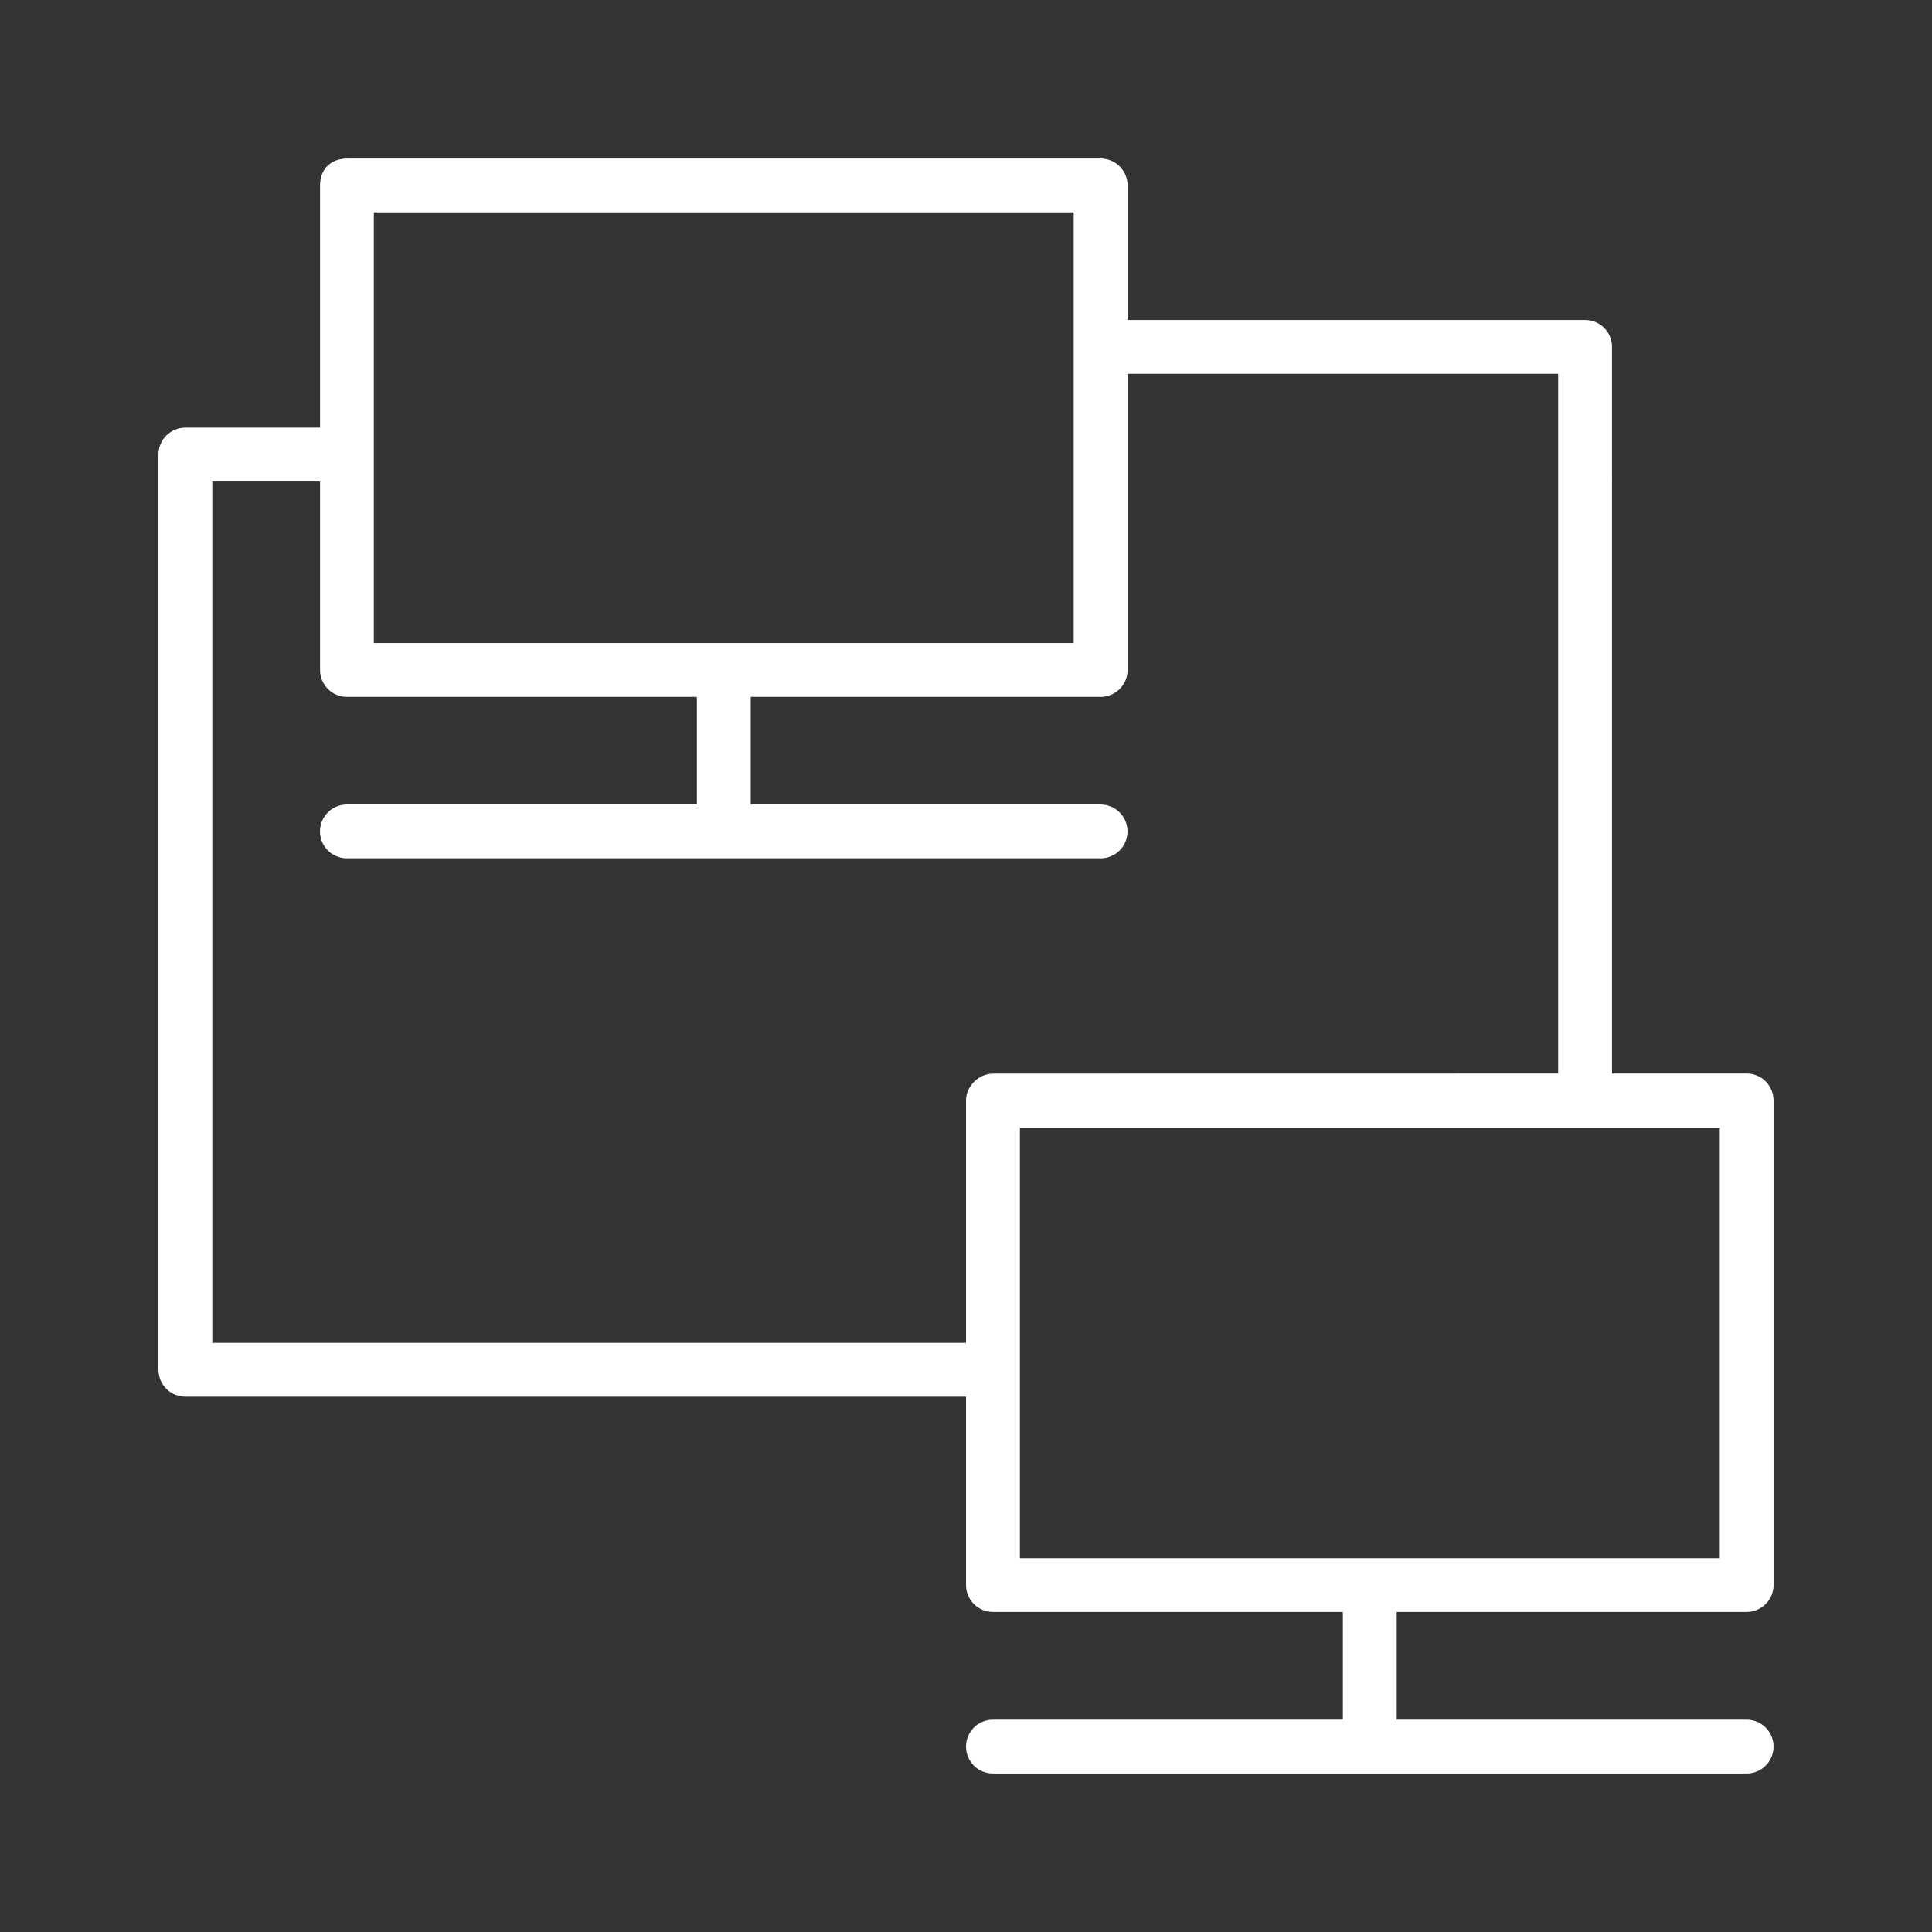
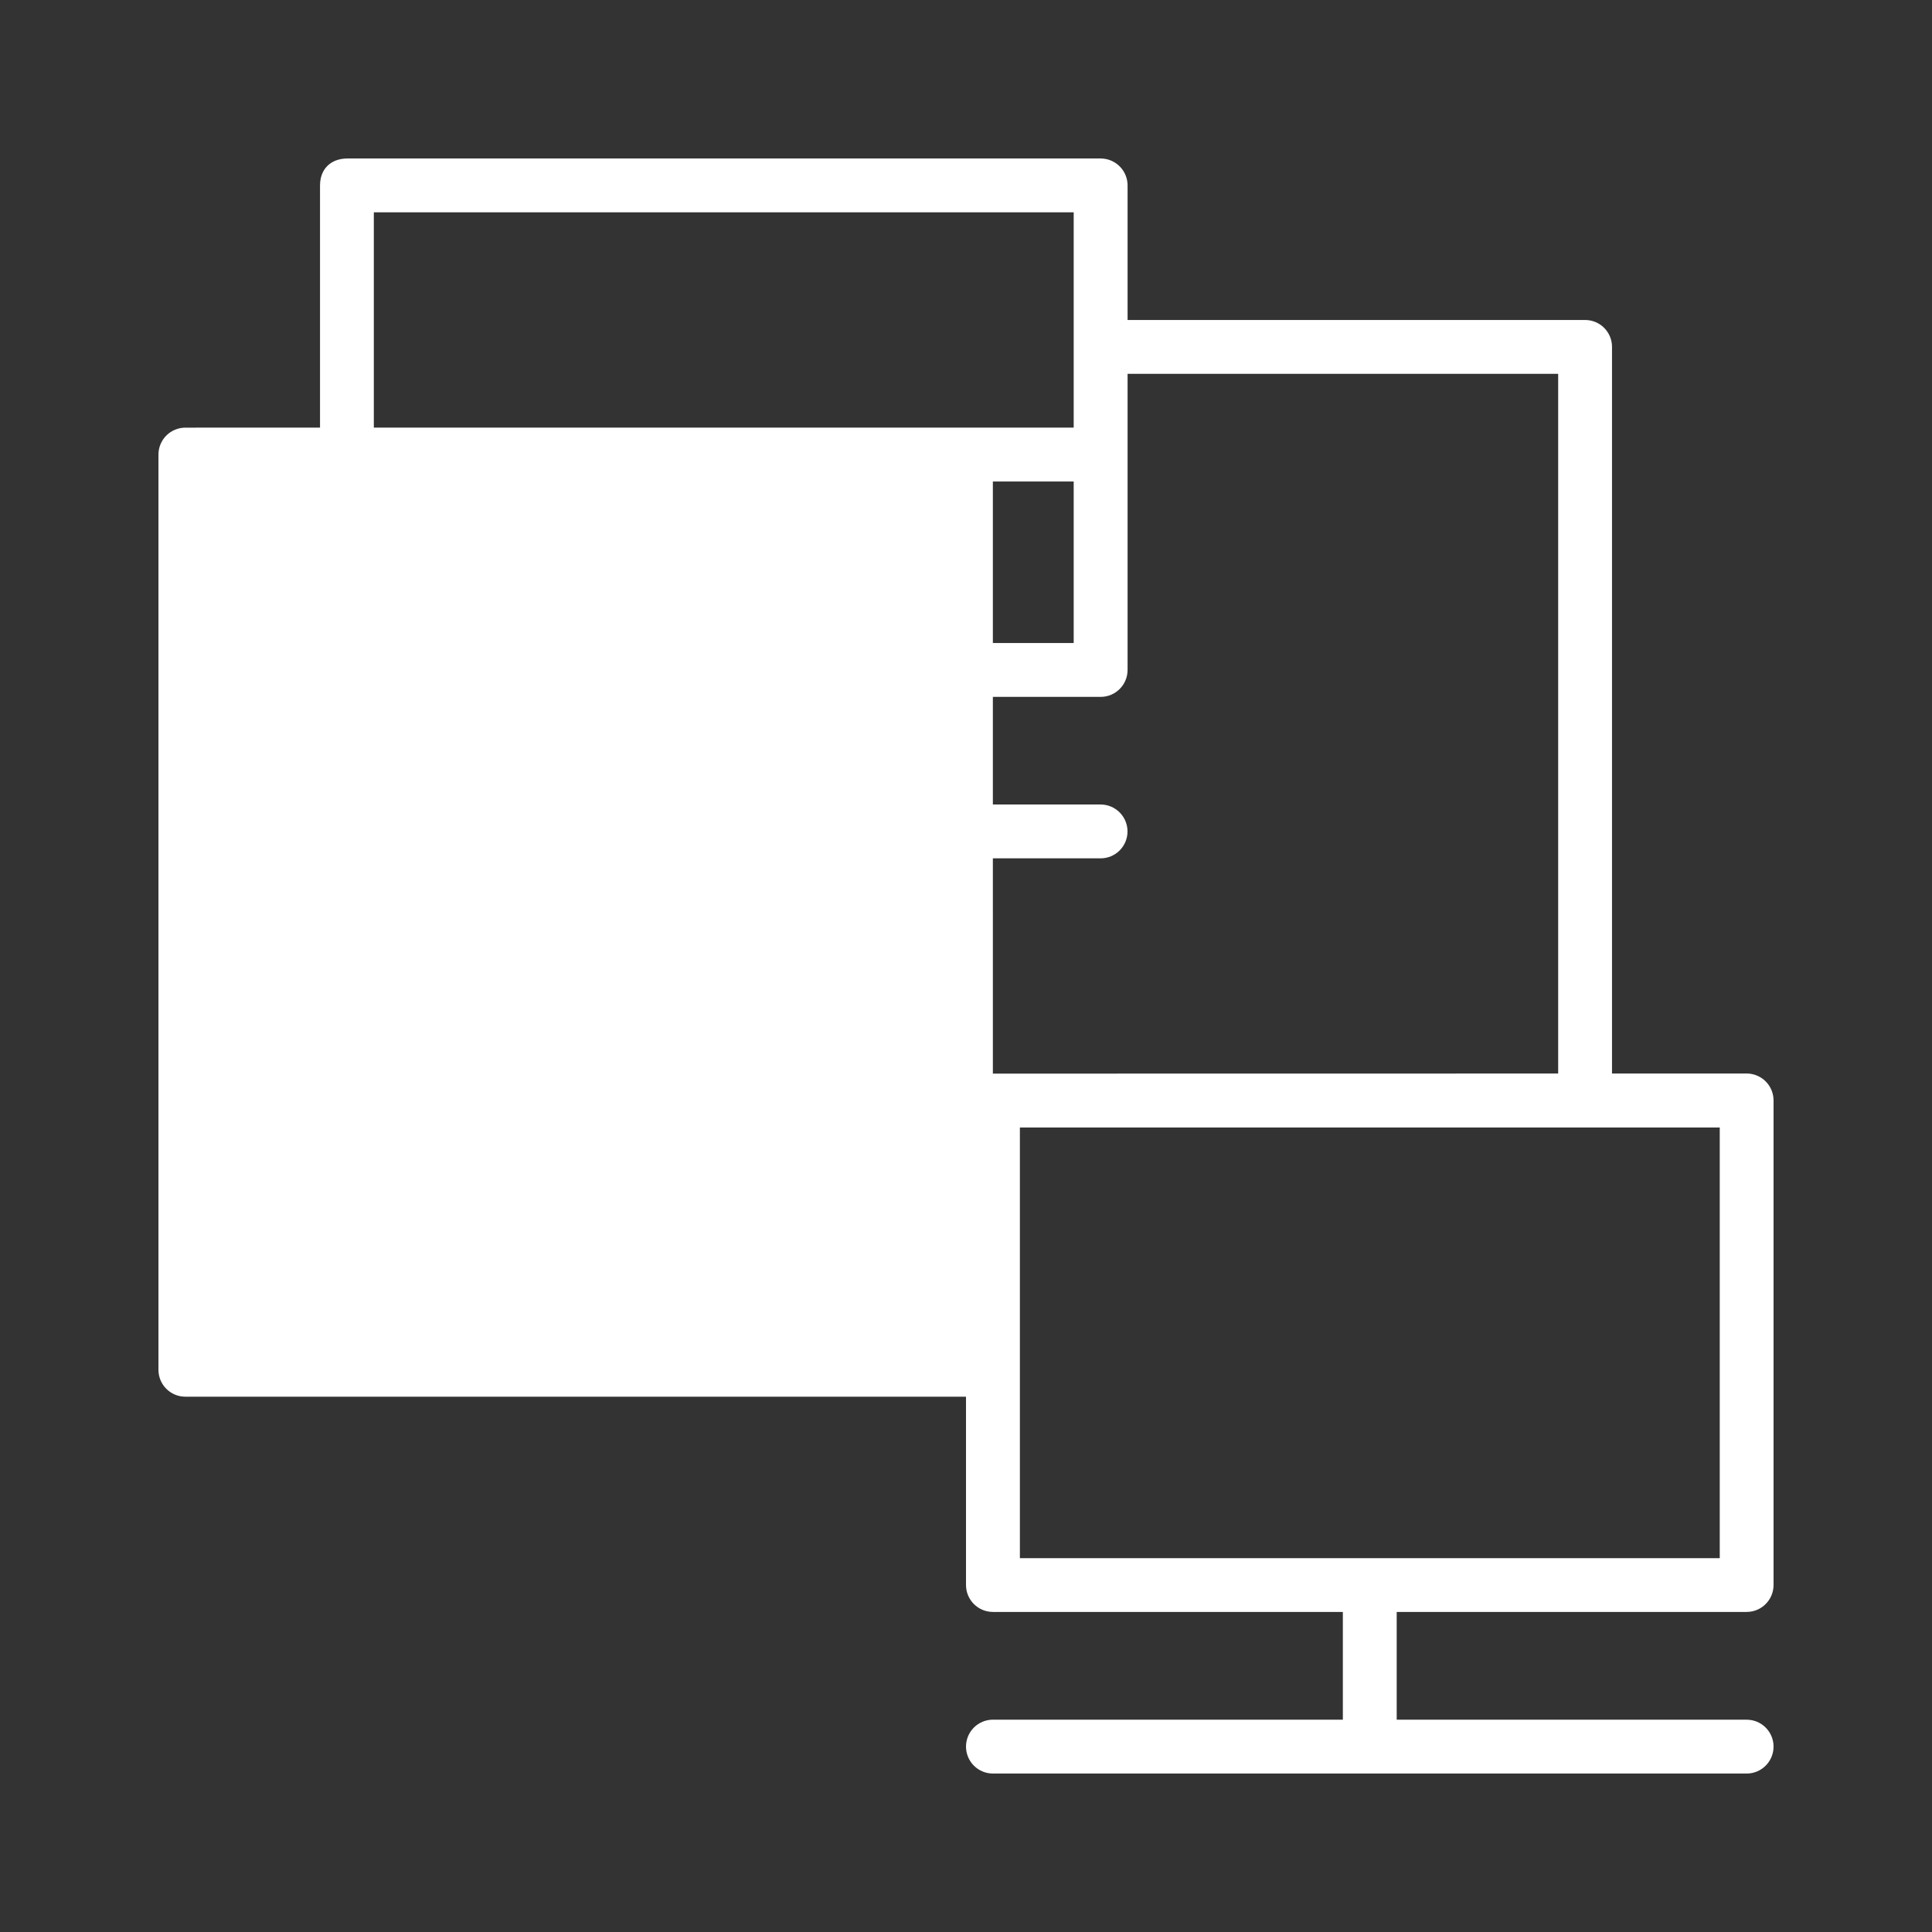
<svg xmlns="http://www.w3.org/2000/svg" id="Layer_1" data-name="Layer 1" viewBox="0 0 512 512">
  <rect x="0" y="0" width="512" height="512" fill="#333333" stroke="none" />
  <defs>
    <style>
      .cls-1 {
        fill: #fff;
      }
    </style>
  </defs>
-   <path class="cls-1" d="m91.93,213.2c-1.89,0-3.71.75-5.05,2.09-1.34,1.34-2.09,3.16-2.09,5.05,0,3.94,3.2,7.13,7.14,7.13h199.74c3.94,0,7.13-3.19,7.13-7.13s-3.19-7.13-7.13-7.14H91.93Zm-42.8-99.87c-1.89,0-3.71.75-5.05,2.09-1.34,1.34-2.09,3.15-2.09,5.05v242.54c0,3.94,3.19,7.13,7.13,7.13h214c3.94,0,7.13-3.19,7.14-7.13,0-1.89-.75-3.71-2.09-5.05-1.34-1.34-3.15-2.09-5.05-2.09H56.26V127.6h28.53c1.89,0,3.71-.75,5.05-2.09,1.34-1.34,2.09-3.16,2.09-5.05s-.75-3.71-2.09-5.05c-1.34-1.34-3.15-2.09-5.05-2.09h-35.66Zm242.54-28.53h0c-3.94,0-7.13,3.19-7.14,7.13,0,1.89.75,3.71,2.09,5.05,1.34,1.34,3.15,2.09,5.05,2.09h121.26v192.6h0c0,1.89.75,3.71,2.09,5.04,1.34,1.34,3.15,2.09,5.05,2.09,3.94,0,7.13-3.19,7.13-7.14V91.92h0c0-3.93-3.19-7.12-7.13-7.12h-128.4Zm71.33,328.13h0c-3.94,0-7.13,3.19-7.13,7.13v37.22c0,3.94,3.19,7.13,7.13,7.14,1.89,0,3.71-.75,5.05-2.09,1.34-1.34,2.09-3.15,2.09-5.05v-37.22c0-1.89-.75-3.71-2.09-5.05-1.34-1.34-3.15-2.09-5.05-2.09h0Zm-99.86,42.8h0c-1.89,0-3.71.75-5.05,2.09-1.34,1.34-2.09,3.16-2.09,5.05s.75,3.71,2.09,5.05c1.34,1.34,3.15,2.09,5.05,2.09h199.74c3.94,0,7.13-3.2,7.13-7.14s-3.19-7.13-7.13-7.13h-199.75Zm0-171.2c-3.82,0-7.14,3.37-7.14,7.1v128.41c0,3.94,3.19,7.14,7.14,7.14h199.74c3.94,0,7.13-3.2,7.13-7.14v-128.41c0-3.94-3.19-7.13-7.13-7.14l-199.74.03Zm7.14,14.27h185.47v114.13h-185.47v-114.13Zm-78.47-121.27c-3.94,0-7.13,3.2-7.13,7.14v32.1c0,3.94,3.19,7.13,7.13,7.14,1.89,0,3.71-.75,5.05-2.09,1.34-1.34,2.09-3.15,2.09-5.05v-32.1c0-1.89-.75-3.71-2.09-5.05-1.34-1.34-3.15-2.09-5.05-2.09h0ZM84.81,49.14v128.4c0,3.94,3.19,7.14,7.14,7.14h199.74c3.94,0,7.13-3.2,7.13-7.14V49.14c0-3.94-3.19-7.13-7.13-7.14H92.09c-4.44,0-7.28,2.8-7.28,7.14h0Zm14.26,7.13h185.47v114.14H99.07V56.27Z" />
+   <path class="cls-1" d="m91.93,213.2c-1.89,0-3.71.75-5.05,2.09-1.34,1.34-2.09,3.16-2.09,5.05,0,3.94,3.2,7.13,7.14,7.13h199.74c3.94,0,7.13-3.19,7.13-7.13s-3.19-7.13-7.13-7.14H91.93Zm-42.8-99.87c-1.89,0-3.71.75-5.05,2.09-1.34,1.34-2.09,3.15-2.09,5.05v242.54c0,3.94,3.19,7.13,7.13,7.13h214c3.94,0,7.13-3.19,7.14-7.13,0-1.89-.75-3.71-2.09-5.05-1.34-1.34-3.15-2.09-5.05-2.09V127.6h28.53c1.89,0,3.71-.75,5.05-2.09,1.34-1.34,2.09-3.16,2.09-5.05s-.75-3.71-2.09-5.05c-1.34-1.34-3.15-2.09-5.05-2.09h-35.66Zm242.54-28.53h0c-3.94,0-7.13,3.19-7.14,7.13,0,1.89.75,3.71,2.09,5.05,1.34,1.34,3.15,2.09,5.05,2.09h121.26v192.6h0c0,1.89.75,3.71,2.09,5.04,1.34,1.34,3.15,2.09,5.05,2.09,3.94,0,7.13-3.19,7.13-7.14V91.92h0c0-3.93-3.19-7.12-7.13-7.12h-128.4Zm71.33,328.13h0c-3.94,0-7.13,3.19-7.13,7.13v37.22c0,3.94,3.19,7.13,7.13,7.14,1.89,0,3.71-.75,5.05-2.09,1.34-1.34,2.09-3.15,2.09-5.05v-37.22c0-1.89-.75-3.71-2.09-5.05-1.34-1.34-3.15-2.09-5.05-2.09h0Zm-99.86,42.8h0c-1.89,0-3.71.75-5.05,2.09-1.34,1.34-2.09,3.16-2.09,5.05s.75,3.71,2.09,5.05c1.34,1.34,3.15,2.09,5.05,2.09h199.74c3.94,0,7.13-3.2,7.13-7.14s-3.19-7.13-7.13-7.13h-199.75Zm0-171.2c-3.82,0-7.14,3.37-7.14,7.1v128.41c0,3.94,3.19,7.14,7.14,7.14h199.74c3.94,0,7.13-3.2,7.13-7.14v-128.41c0-3.94-3.19-7.13-7.13-7.14l-199.74.03Zm7.14,14.27h185.47v114.13h-185.47v-114.13Zm-78.47-121.27c-3.94,0-7.13,3.2-7.13,7.14v32.1c0,3.94,3.19,7.13,7.13,7.14,1.89,0,3.71-.75,5.05-2.09,1.34-1.34,2.09-3.15,2.09-5.05v-32.1c0-1.89-.75-3.71-2.09-5.05-1.34-1.34-3.15-2.09-5.05-2.09h0ZM84.81,49.14v128.4c0,3.94,3.19,7.14,7.14,7.14h199.74c3.94,0,7.13-3.2,7.13-7.14V49.14c0-3.94-3.19-7.13-7.13-7.14H92.09c-4.44,0-7.28,2.8-7.28,7.14h0Zm14.26,7.13h185.47v114.14H99.07V56.27Z" />
</svg>